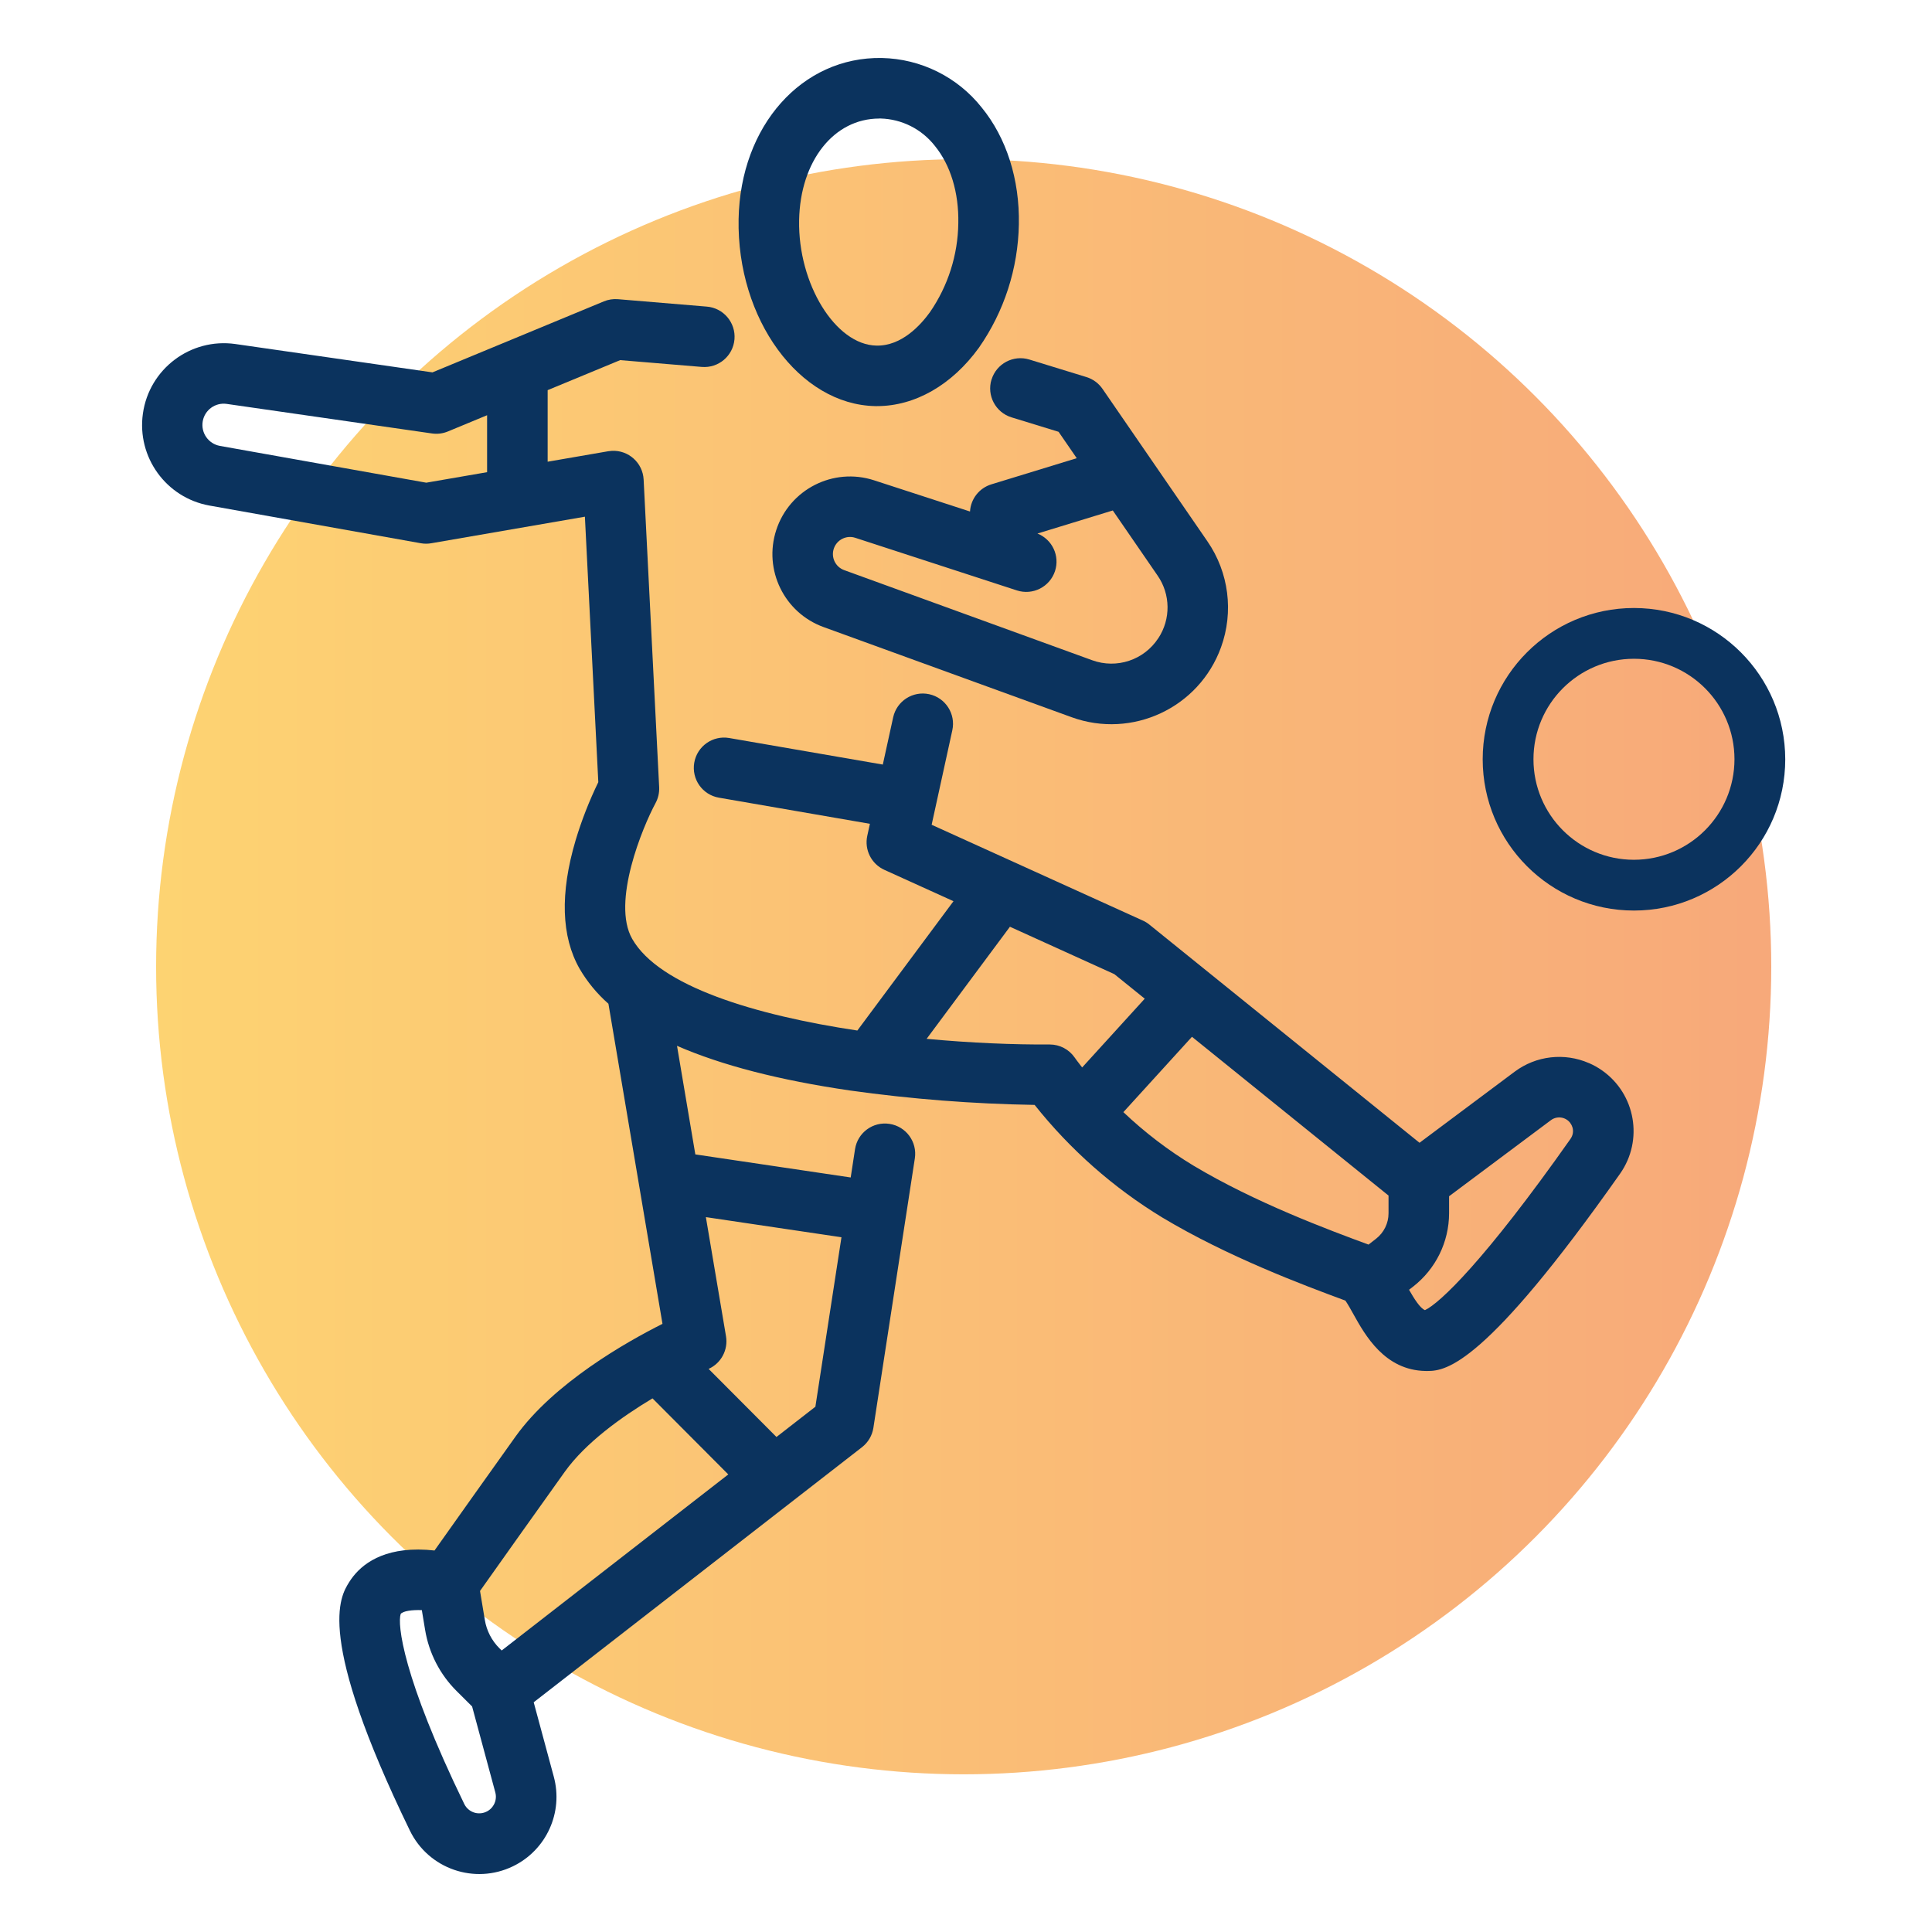
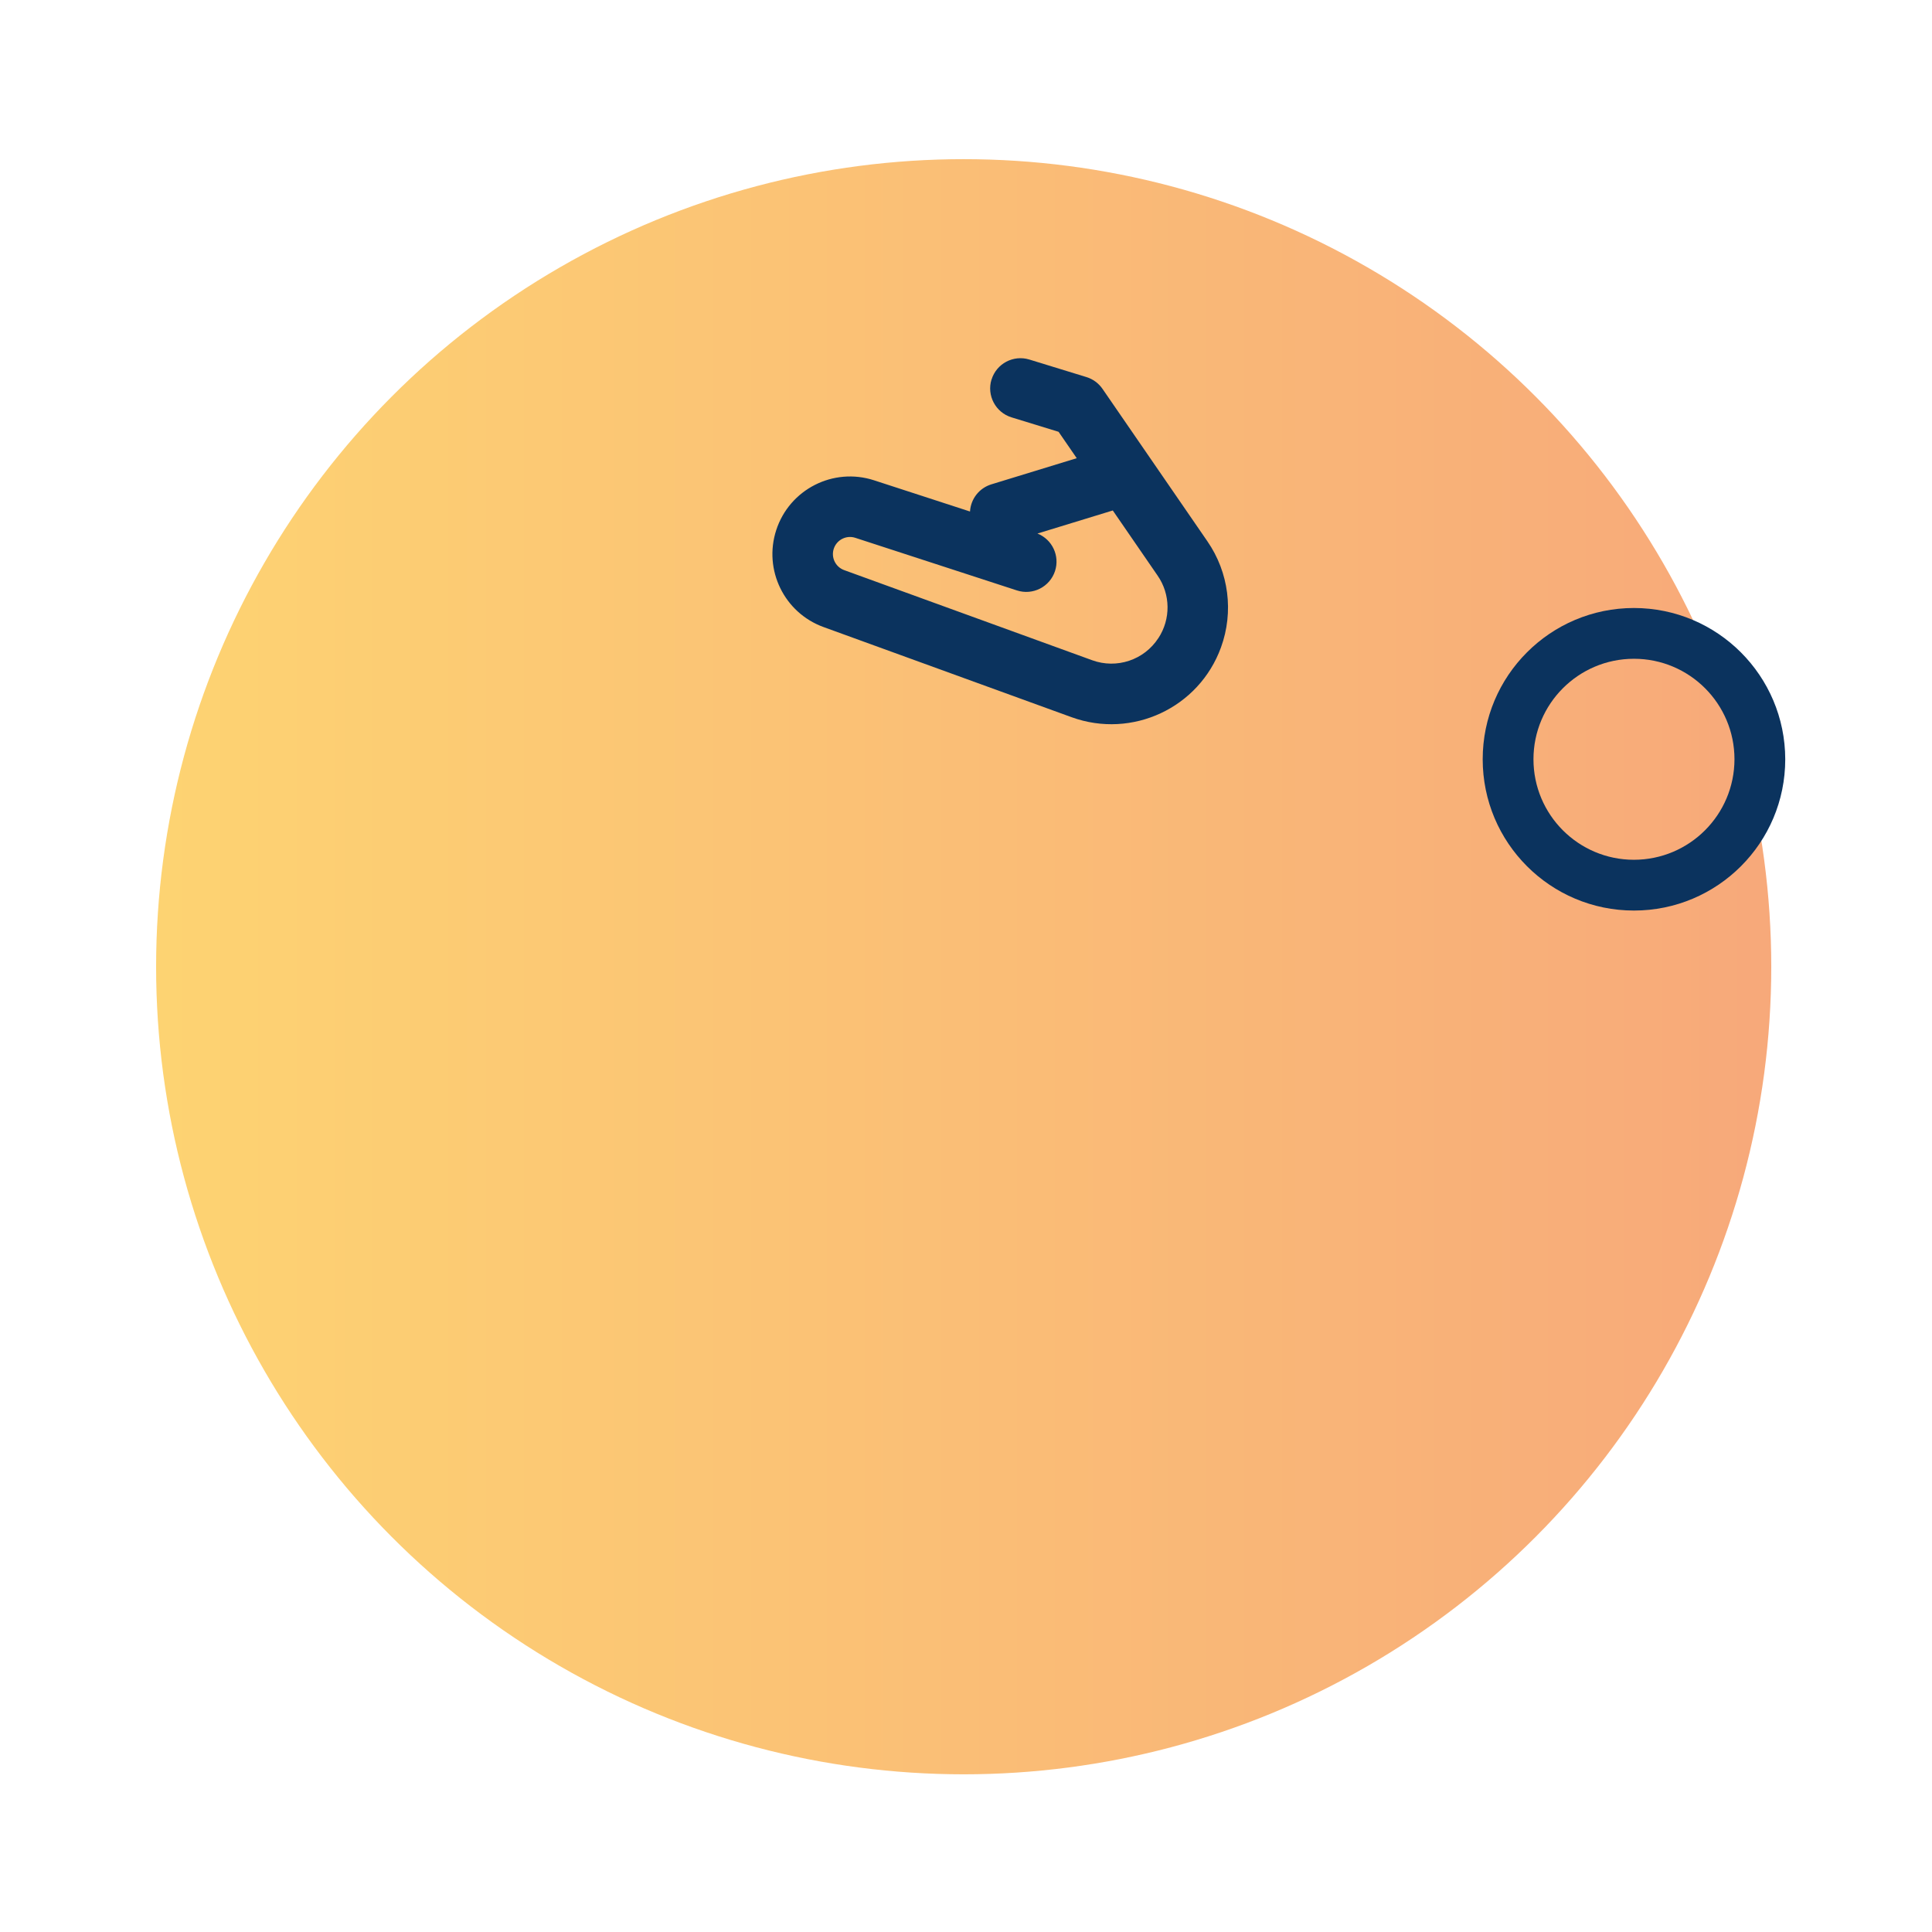
<svg xmlns="http://www.w3.org/2000/svg" id="Layer_1" data-name="Layer 1" viewBox="0 0 500 500">
  <defs>
    <style>
      .cls-1 {
        fill: url(#linear-gradient);
        opacity: .6;
      }

      .cls-1, .cls-2 {
        stroke-width: 0px;
      }

      .cls-2 {
        fill: #0b335e;
      }
    </style>
    <linearGradient id="linear-gradient" x1="40.4" y1="250.19" x2="458.4" y2="250.19" gradientUnits="userSpaceOnUse">
      <stop offset="0" stop-color="#fcb614" />
      <stop offset="0" stop-color="#fcb614" />
      <stop offset="1" stop-color="#f26f21" />
    </linearGradient>
  </defs>
  <circle class="cls-1" cx="249.4" cy="250.19" r="209" />
  <g>
    <path class="cls-2" d="M422.87,157.35c-21.62,0-39.15,17.53-39.15,39.15s17.53,39.15,39.15,39.15,39.15-17.53,39.15-39.15h0c-.03-21.61-17.54-39.13-39.15-39.15ZM422.87,222.51c-14.37,0-26.01-11.65-26.01-26.01s11.65-26.01,26.01-26.01c14.36,0,26.01,11.64,26.01,26.01-.02,14.36-11.65,25.99-26.01,26.01h0Z" />
    <g>
-       <path class="cls-2" d="M411.21,275.13c-6.33-2.76-13.66-1.92-19.2,2.21l-24.64,18.41-69.92-56.47c-.52-.42-1.08-.77-1.69-1.04l-54.65-24.79,5.35-24.46c.92-4.23-1.75-8.4-5.98-9.33-4.23-.92-8.4,1.75-9.33,5.98h0l-2.68,12.23-39.75-6.87c-4.26-.74-8.32,2.12-9.05,6.39s2.12,8.32,6.39,9.05h0l39.07,6.76-.68,3.1c-.79,3.61,1.05,7.28,4.41,8.81l17.9,8.12-24.88,33.47c-26.44-3.97-51.28-11.46-58.27-23.72-5.41-9.48,2.75-29.04,6.04-35.13.68-1.26,1.01-2.69.94-4.13l-4.02-79.61c-.22-4.32-3.9-7.65-8.22-7.43-.31.02-.63.05-.94.1l-15.68,2.71v-18.52l18.77-7.77,21.12,1.76c4.31.36,8.1-2.84,8.46-7.15.36-4.31-2.84-8.1-7.15-8.46l-23.01-1.92c-1.24-.1-2.5.09-3.65.57l-44.35,18.37-51.02-7.34c-11.58-1.63-22.29,6.43-23.92,18.01-1.59,11.26,6,21.76,17.18,23.79l54.75,9.76c.9.16,1.81.16,2.71,0l39.75-6.87,3.47,68.7c-2.35,4.85-4.32,9.87-5.87,15.03-4.07,13.74-3.72,24.94,1.04,33.28,1.98,3.39,4.5,6.44,7.45,9.04l13.99,82.84c-9.38,4.71-28.13,15.33-38.04,29.18-6.08,8.49-16.07,22.59-20.96,29.48-1.37-.16-2.74-.24-4.12-.25h-.16c-10.33,0-15.38,4.57-17.79,8.41-2.4,3.82-8.77,13.95,15.69,64.31,4.81,9.93,16.76,14.07,26.69,9.25,8.65-4.19,13.08-13.95,10.55-23.22l-5.19-19.22,84.97-66.02c1.58-1.23,2.63-3.01,2.94-4.99l10.73-69.75c.66-4.28-2.27-8.27-6.55-8.93s-8.27,2.27-8.93,6.55l-1.12,7.32-40.21-5.97-4.74-28.1c11.55,5.04,26.47,8.89,44.76,11.56,15.84,2.22,31.8,3.47,47.79,3.73,9.21,11.58,20.38,21.44,33.02,29.13,16.94,10.16,36.41,17.46,47.39,21.51.01.02.02.04.04.05.57.8,1.42,2.33,2.02,3.41,3.04,5.46,8.11,14.61,18.75,14.76h.52c4.82,0,15-1.68,49.78-51.07,6.09-8.66,4-20.62-4.66-26.71-1.06-.75-2.2-1.38-3.39-1.9h0ZM110.32,124.92l-53.4-9.52c-2.99-.54-4.98-3.4-4.45-6.39.52-2.92,3.26-4.9,6.2-4.48l53.14,7.65c1.39.2,2.81.02,4.11-.52l10.14-4.2v14.74l-15.75,2.72ZM127.45,467.6c-1.45,1.89-4.16,2.25-6.05.8-.52-.4-.95-.92-1.24-1.51-16.04-33.03-17.33-46.6-16.46-49.21.61-.74,2.88-1.08,5.47-.98l.84,5.07c.99,6.04,3.86,11.62,8.21,15.92l3.96,3.94,6,22.22c.36,1.3.09,2.69-.74,3.75h0ZM129.84,427.15l-.57-.56c-2.01-1.99-3.34-4.57-3.8-7.37l-1.24-7.48c4.37-6.17,15.41-21.74,21.93-30.84,5.42-7.57,14.76-14.24,22.71-19l19.61,19.68-58.65,45.57ZM217.77,320.2l-6.75,43.86-10.07,7.83-17.56-17.62c3.24-1.46,5.09-4.93,4.5-8.44l-5.21-30.84,35.09,5.21ZM271.64,270.31c-9.33.06-20.39-.39-31.83-1.46l21.56-29.01,27.01,12.26,7.88,6.36-16.2,17.8c-1.22-1.55-1.88-2.49-1.9-2.52-1.46-2.14-3.88-3.43-6.48-3.43h-.05ZM290.73,287.82l17.75-19.5,50.87,41.09v4.6c0,2.57-1.2,4.99-3.22,6.57l-1.96,1.52c-10.37-3.83-29.34-10.87-45.34-20.46-6.51-3.94-12.58-8.58-18.1-13.82h0ZM406.46,294.72c-22.27,31.62-33.92,42.6-37.68,44.34-1.26-.48-2.84-3.02-4.12-5.27l1.06-.82c5.85-4.56,9.28-11.54,9.3-18.96v-4.42l26.37-19.7c1.59-1.17,3.83-.84,5,.75.26.35.45.74.57,1.15.29,1,.1,2.08-.51,2.93h0Z" />
      <path class="cls-2" d="M256.6,98.22c-1.27,4.13,1.05,8.52,5.18,9.79,0,0,0,0,0,0l12.18,3.74,4.7,6.83-22.1,6.77c-3.13.96-5.33,3.76-5.52,7.03l-24.84-8.08c-10.55-3.43-21.88,2.34-25.31,12.89-3.35,10.29,2.06,21.39,12.24,25.09l64.19,23.33c15.68,5.69,33-2.41,38.68-18.09,3.33-9.17,2.02-19.38-3.51-27.41l-27.16-39.47c-1-1.45-2.46-2.53-4.15-3.05l-14.78-4.54c-4.14-1.27-8.52,1.05-9.79,5.19,0,0,0,0,0,0h0ZM299.77,165.16c-3.68,5.66-10.77,8.02-17.11,5.71l-64.18-23.32c-2.3-.83-3.49-3.36-2.66-5.66.81-2.25,3.27-3.45,5.54-2.7l41.81,13.61c4.11,1.34,8.53-.91,9.87-5.02,1.28-3.93-.71-8.17-4.55-9.7l19.5-5.97,11.6,16.86c3.36,4.85,3.43,11.26.19,16.19h0Z" />
-       <path class="cls-2" d="M226.51,105.1h.49c9.8,0,19.38-5.48,26.34-15.11,6.55-9.38,10.14-20.5,10.34-31.94.22-11.63-3.2-22.37-9.62-30.23-6.27-7.91-15.75-12.61-25.85-12.81-20.65-.37-36.61,17.53-37.06,41.68-.48,25.87,15.71,48.04,35.37,48.41ZM227.55,30.67h.36c5.49.15,10.62,2.74,14.01,7.06,4.08,4.99,6.24,12.11,6.09,20.03-.11,8.25-2.67,16.27-7.36,23.06-2.37,3.27-7.29,8.77-13.84,8.62-10.59-.2-20.31-15.97-20-32.45.29-15.31,8.99-26.31,20.75-26.31Z" />
    </g>
  </g>
</svg>